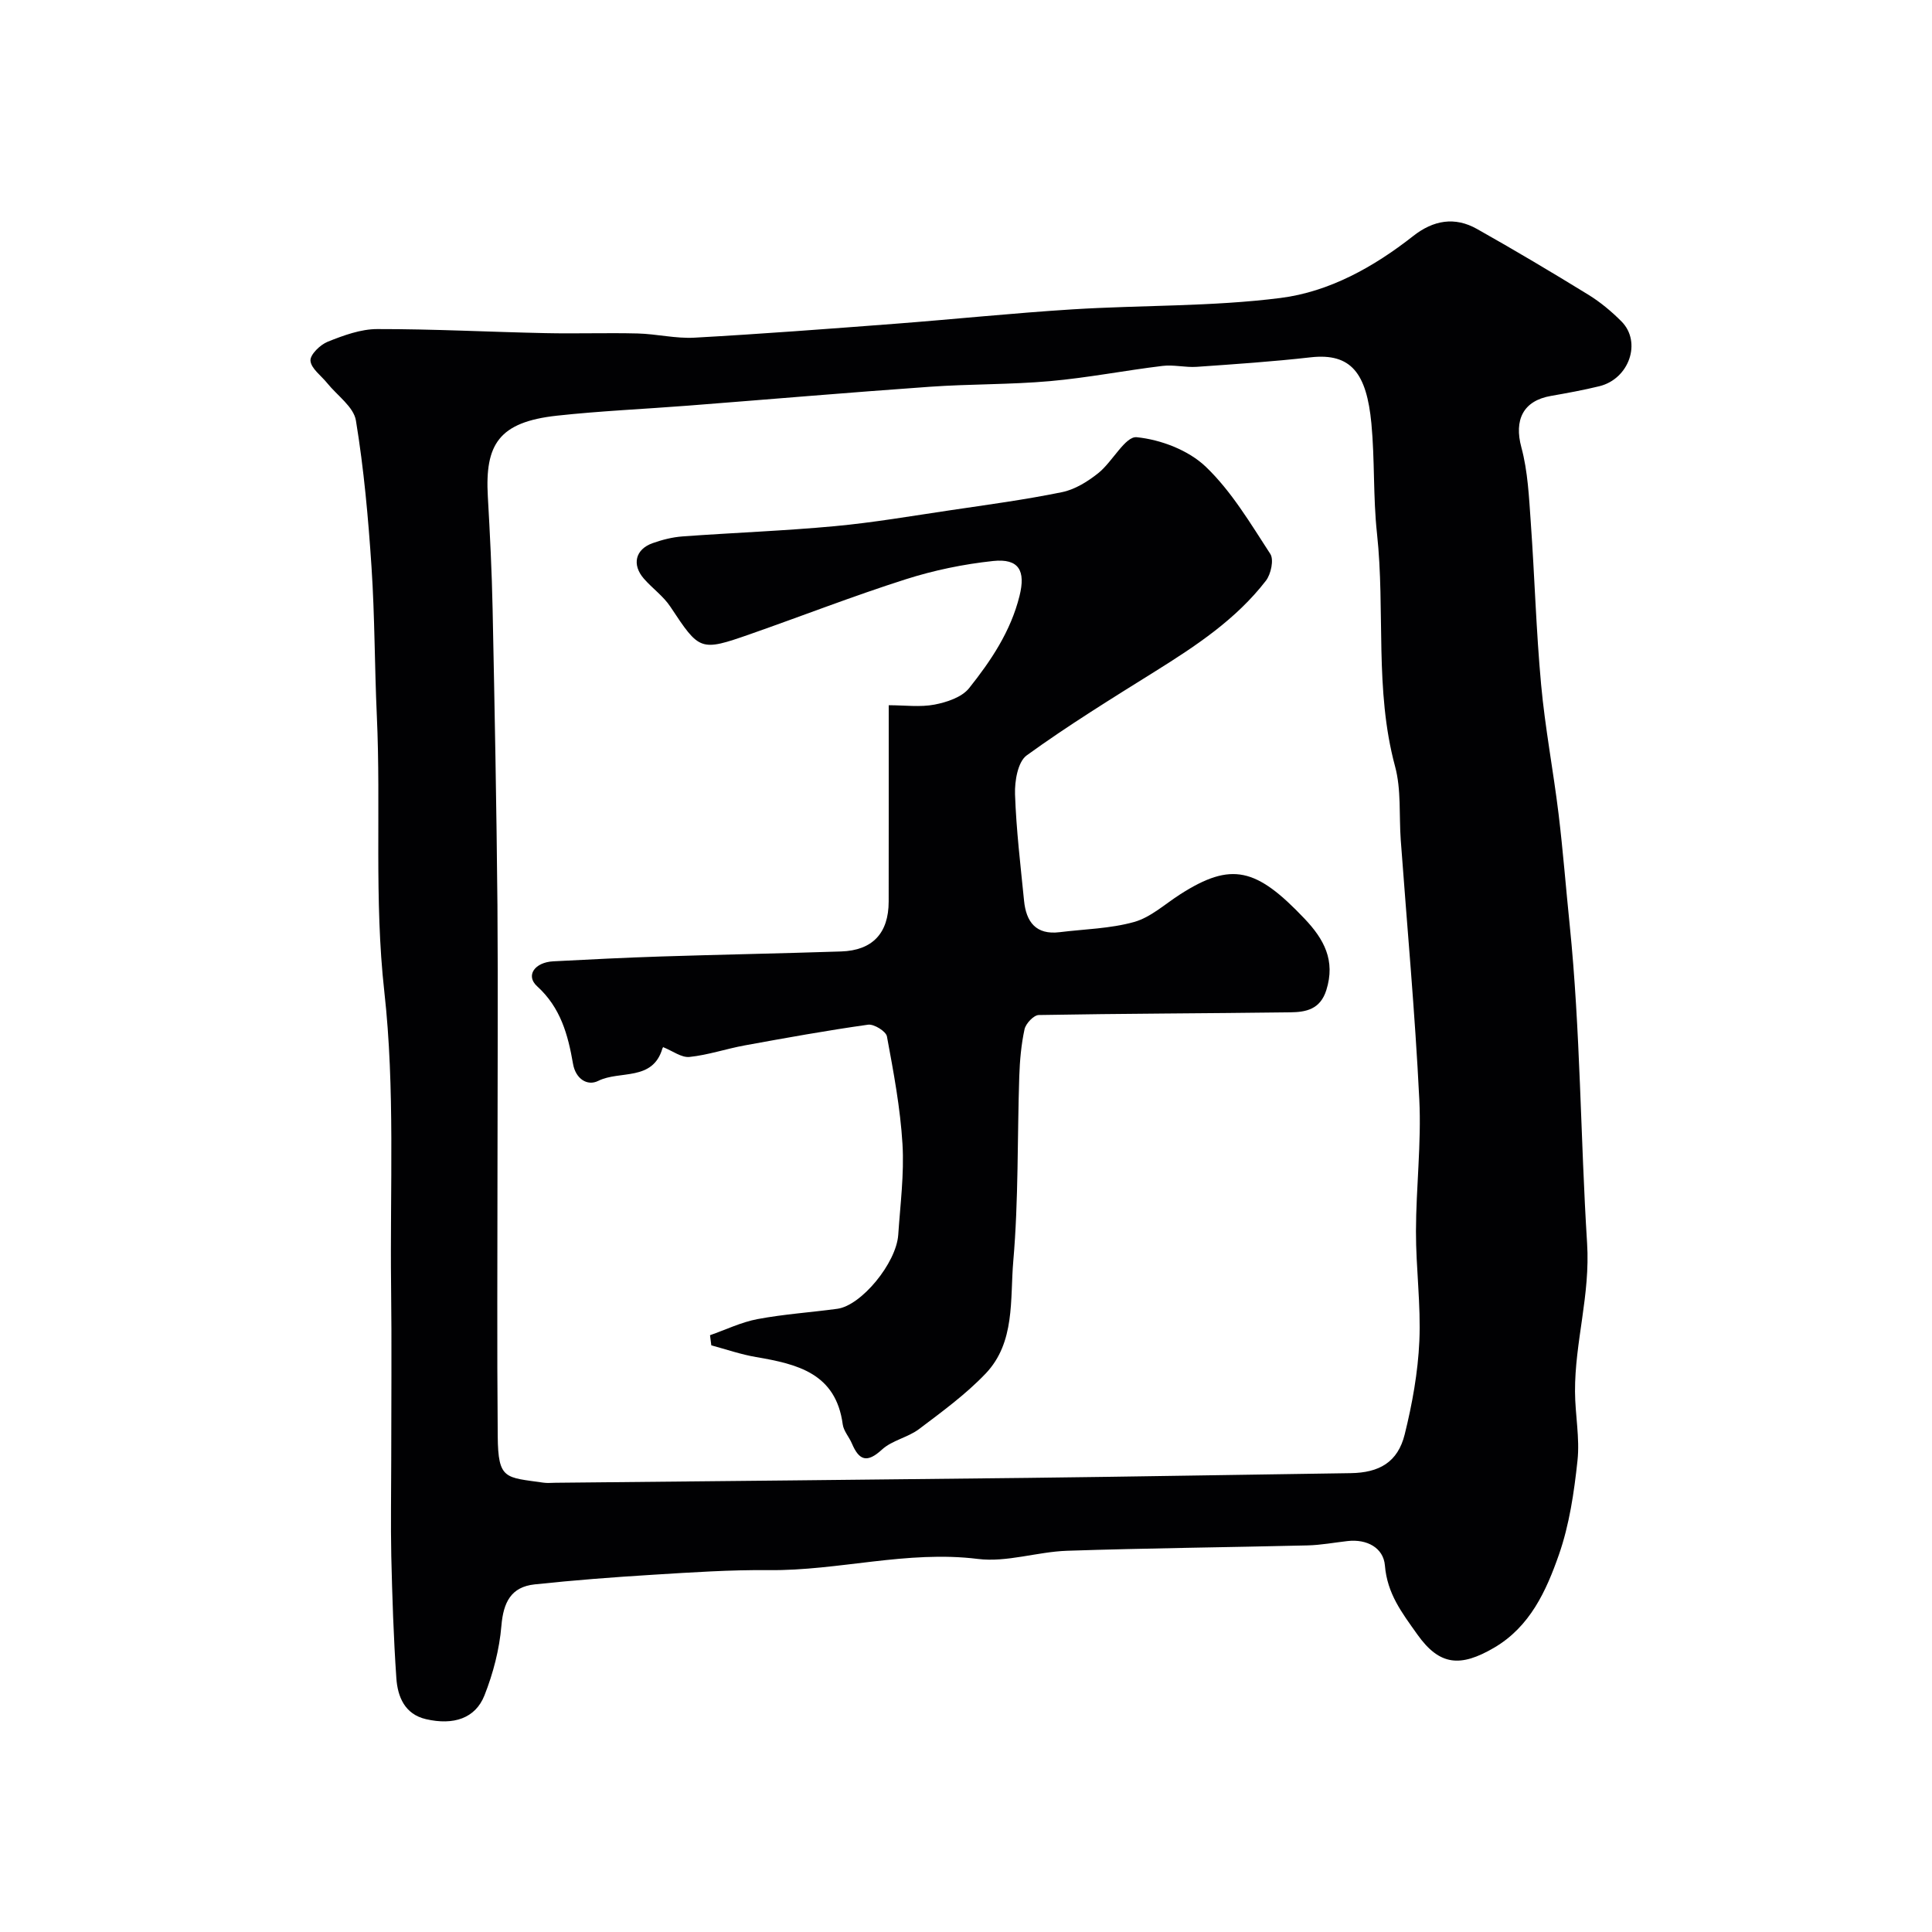
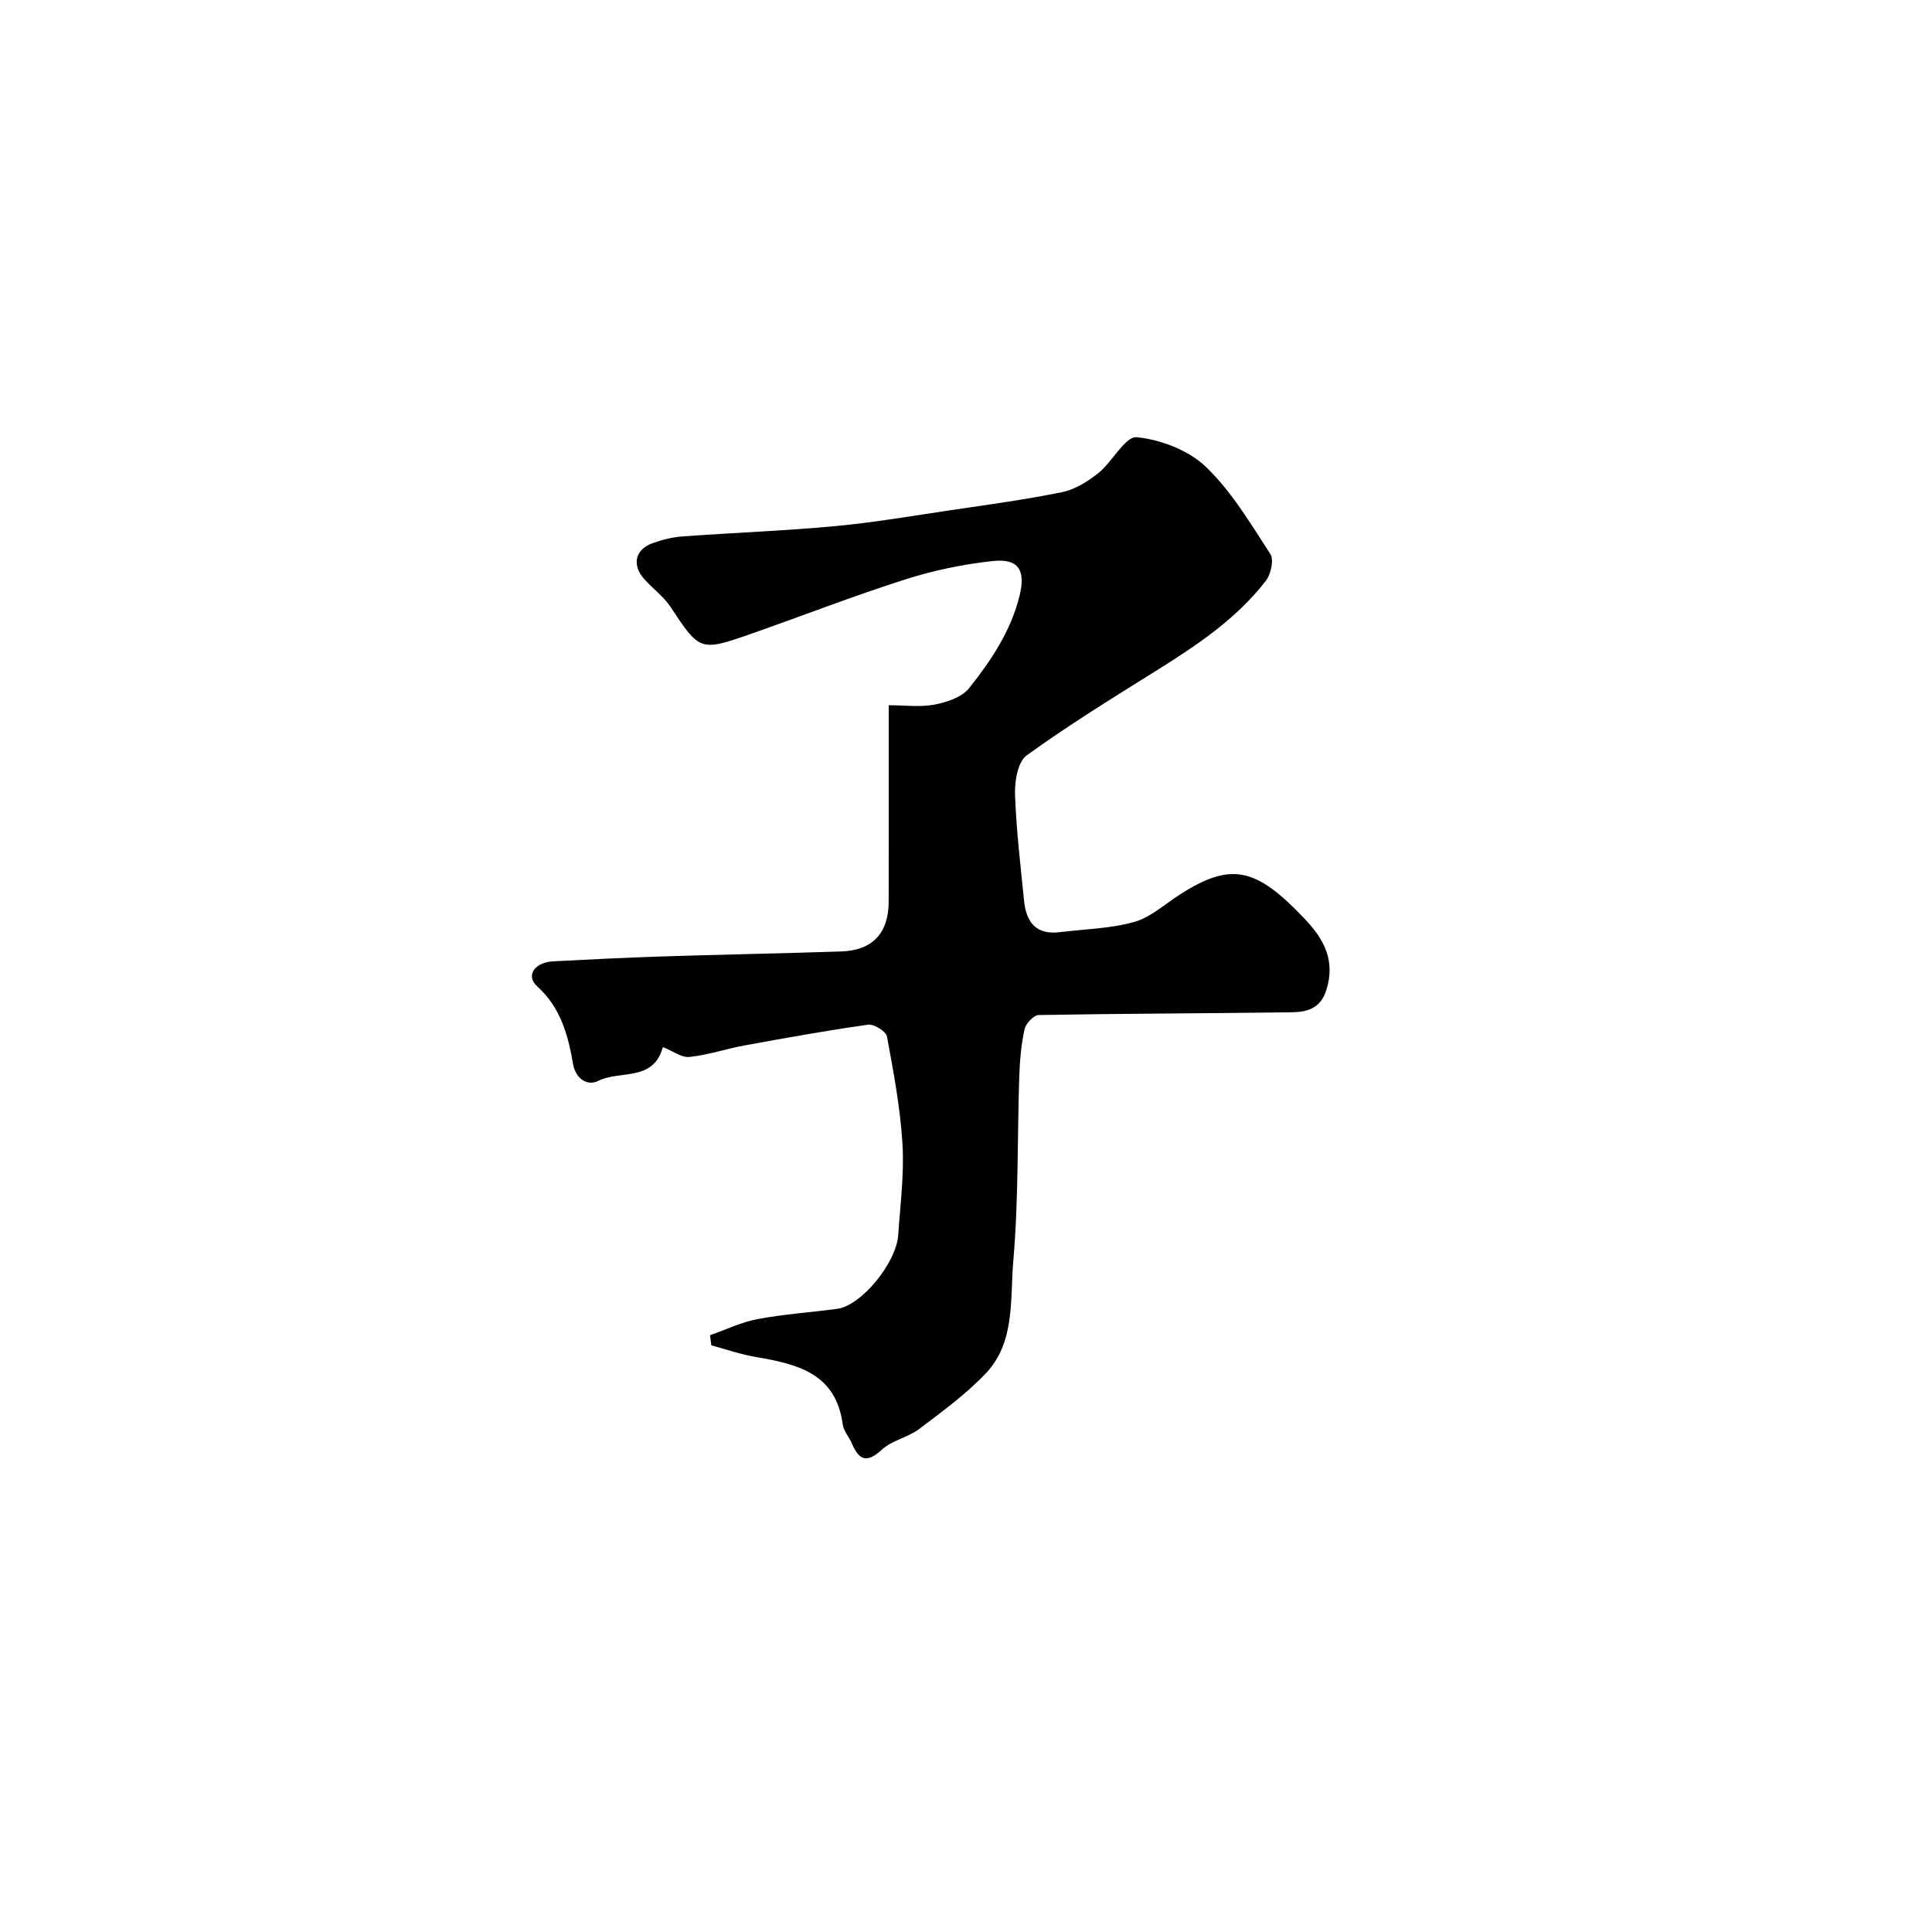
<svg xmlns="http://www.w3.org/2000/svg" enable-background="new 0 0 400 400" viewBox="0 0 400 400">
-   <path d="m81 302.16c0-12 .12-24-.03-36-.24-20.3.84-40.76-1.4-60.84-2.13-19.12-.68-38.08-1.55-57.09-.47-10.26-.42-20.55-1.1-30.8-.67-10.15-1.58-20.33-3.23-30.36-.46-2.83-3.88-5.18-5.94-7.74-1.24-1.55-3.34-3.02-3.47-4.65-.1-1.25 2.02-3.32 3.59-3.94 3.26-1.3 6.81-2.61 10.24-2.61 11.6-.02 23.2.6 34.8.84 6.37.14 12.74-.09 19.1.07 3.94.1 7.89 1.09 11.8.87 13.82-.77 27.62-1.82 41.41-2.87 12.27-.94 24.52-2.22 36.81-2.99 14.37-.9 28.87-.55 43.1-2.36 10.09-1.28 19.31-6.42 27.45-12.82 4.18-3.29 8.61-4.06 13.21-1.47 7.78 4.38 15.47 8.95 23.08 13.63 2.48 1.53 4.79 3.46 6.85 5.53 4.22 4.27 1.59 11.88-4.58 13.4-3.31.81-6.67 1.42-10.03 2.01-5.8 1-7.65 5.01-6.13 10.64 1.35 4.99 1.58 10.32 1.95 15.53.8 11.19 1.11 22.42 2.14 33.59.82 8.95 2.52 17.81 3.61 26.74.93 7.66 1.52 15.37 2.31 23.05 2.23 21.91 2.22 43.95 3.6 65.86.68 10.75-2.55 20.46-2.5 30.73.02 4.78 1.02 9.62.51 14.31-.7 6.56-1.68 13.26-3.84 19.45-2.62 7.49-5.98 14.93-13.45 19.29-6.93 4.04-11.25 3.74-15.87-2.77-3.21-4.52-6.23-8.42-6.71-14.28-.3-3.65-3.72-5.51-7.73-5.05-2.76.31-5.51.83-8.27.9-16.6.4-33.2.56-49.8 1.11-6.19.21-12.49 2.44-18.48 1.69-14.66-1.82-28.82 2.47-43.3 2.32-7.96-.08-15.94.46-23.89.95-8.2.5-16.39 1.13-24.56 2-4.9.52-6.48 3.72-6.89 8.56-.41 4.89-1.7 9.85-3.51 14.43-1.88 4.74-6.38 6.24-12.12 4.91-4.39-1.02-5.86-4.65-6.12-8.49-.58-8.41-.85-16.85-1.05-25.28-.14-6.66-.01-13.33-.01-20zm22-60.78c0 18.66-.12 37.33.05 55.99.08 9.06 1.59 8.46 9.46 9.6.82.12 1.66.02 2.5.02 32.6-.33 65.2-.63 97.8-1.01 22.27-.26 44.53-.67 66.8-.98 5.96-.08 9.79-2.27 11.22-8.03 1.56-6.3 2.74-12.82 3.03-19.29.34-7.56-.72-15.18-.7-22.77.02-9.1 1.14-18.22.69-27.28-.88-17.92-2.53-35.81-3.84-53.71-.37-5.1.13-10.42-1.18-15.26-4.29-15.89-2-32.19-3.74-48.22-.82-7.55-.44-15.22-1.16-22.79-.99-10.31-4.15-14.62-12.58-13.67-7.84.89-15.72 1.42-23.59 1.97-2.35.16-4.77-.48-7.09-.19-7.78.94-15.5 2.46-23.29 3.15-8.23.73-16.54.58-24.79 1.16-16.74 1.18-33.47 2.62-50.21 3.92-9.02.7-18.07 1.09-27.06 2.07-12.08 1.32-14.93 5.97-14.32 16.72.44 7.76.83 15.53.99 23.3.42 20.43.81 40.86 1 61.3.14 18.01.01 36.01.01 54z" fill="#010103" />
  <path d="m147 276.44c3.27-1.14 6.46-2.7 9.82-3.33 5.46-1.03 11.04-1.39 16.55-2.14 4.95-.67 12.2-9.46 12.6-15.31.42-6.26 1.25-12.56.88-18.79-.45-7.48-1.85-14.91-3.22-22.29-.2-1.06-2.68-2.6-3.9-2.43-8.55 1.2-17.05 2.74-25.55 4.29-3.83.7-7.58 1.99-11.43 2.39-1.66.17-3.48-1.24-5.41-2.01.18-.2-.12-.01-.19.24-2.01 6.88-8.85 4.51-13.28 6.72-2.27 1.14-4.69-.41-5.23-3.52-1.04-6-2.55-11.63-7.44-16.07-2.43-2.2-.51-4.96 3.36-5.16 7.43-.39 14.86-.76 22.29-1 12.43-.4 24.86-.63 37.28-1.04 6.52-.21 9.85-3.78 9.86-10.33.02-13.31.01-26.62.01-40.65 3.33 0 6.5.44 9.48-.13 2.55-.49 5.66-1.52 7.16-3.4 4.54-5.7 8.62-11.77 10.44-19.1 1.29-5.18-.08-7.8-5.47-7.23-6.11.65-12.26 1.92-18.11 3.79-10.83 3.45-21.44 7.59-32.18 11.35-10.38 3.63-10.48 3.46-16.53-5.68-1.44-2.18-3.72-3.79-5.47-5.79-2.55-2.91-1.79-6.1 1.81-7.37 1.98-.7 4.09-1.24 6.18-1.39 10.52-.77 21.08-1.15 31.58-2.13 7.97-.74 15.89-2.11 23.81-3.28 7.75-1.15 15.53-2.19 23.2-3.76 2.68-.55 5.33-2.21 7.52-3.96 2.9-2.33 5.57-7.65 7.92-7.41 5 .5 10.73 2.69 14.31 6.12 5.34 5.11 9.26 11.76 13.35 18.04.78 1.19.14 4.19-.9 5.54-6.18 8.01-14.49 13.5-22.97 18.8-8.98 5.61-18.01 11.18-26.57 17.38-1.83 1.33-2.5 5.31-2.41 8.03.25 7.37 1.14 14.72 1.87 22.06.43 4.36 2.45 7.11 7.35 6.51 5.17-.64 10.5-.73 15.46-2.12 3.43-.97 6.37-3.71 9.5-5.71 10.65-6.83 15.79-5.46 25.74 5.01 4.04 4.25 6.47 8.66 4.53 14.82-1.26 4-4.24 4.55-7.44 4.59-17.37.23-34.74.25-52.1.56-1.04.02-2.68 1.76-2.94 2.94-.69 3.18-.98 6.48-1.09 9.74-.42 12.76-.14 25.57-1.24 38.26-.69 7.93.45 16.83-5.74 23.31-4.11 4.3-9.01 7.88-13.78 11.48-2.31 1.74-5.58 2.32-7.67 4.24-3.1 2.85-4.73 2.25-6.22-1.25-.57-1.35-1.71-2.58-1.9-3.96-1.42-10.62-9.43-12.49-17.95-13.95-3.13-.53-6.17-1.59-9.26-2.42-.08-.7-.18-1.4-.27-2.1z" fill="#010103" />
</svg>